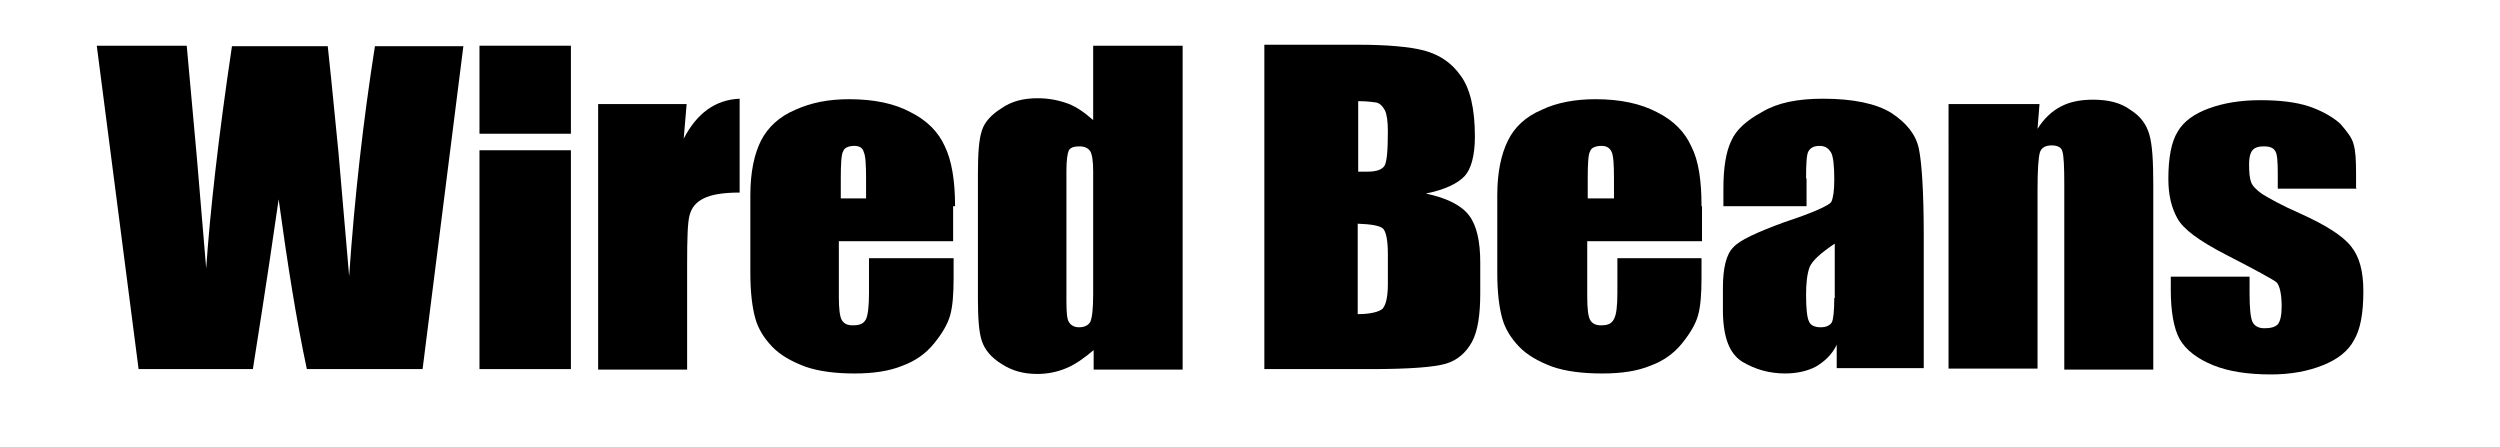
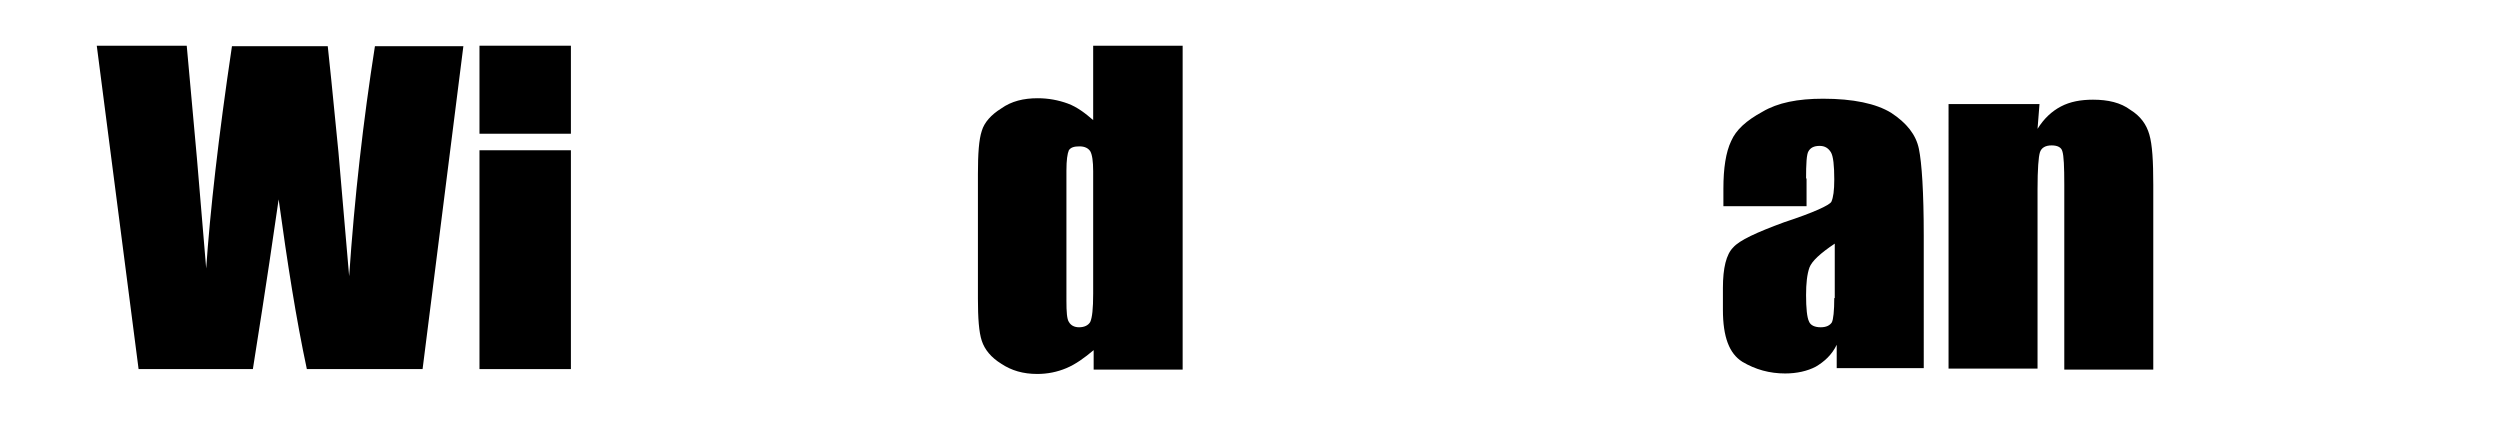
<svg xmlns="http://www.w3.org/2000/svg" version="1.1" id="Calque_1" x="0px" y="0px" viewBox="0 0 514.1 91.9" style="enable-background:new 0 0 514.1 91.9;" xml:space="preserve">
  <g>
    <path d="M95.3,9.4l-8.4,66.5H63.1c-2.2-10.3-4-21.8-5.8-34.9c-0.8,5.6-2.5,17.3-5.3,34.9H28.5L19.9,9.4h18.5l2.1,23.2l1.9,22.6   c0.8-11.7,2.5-26.9,5.3-45.7h19.7c0.2,1.9,1,9.3,2.2,21.8l2.2,25.5c1.1-16.2,2.9-32,5.3-47.3H95.3z" />
    <path d="M117.4,9.4v18.1H98.6V9.4H117.4z M117.4,30.9v45H98.6v-45H117.4z" />
-     <path d="M141.2,21.4l-0.6,7.1c2.7-5.2,6.5-8,11.5-8.2v19.3c-3.4,0-5.8,0.4-7.4,1.2s-2.5,1.9-2.9,3.5c-0.4,1.4-0.5,4.8-0.5,10.1V76   h-18.3V21.4H141.2z" />
-     <path d="M172.9,40.8v-4c0-3.1,0.1-5.1,0.5-5.7c0.2-0.7,1.1-1.1,2.3-1.1c1,0,1.7,0.4,1.9,1.2c0.4,0.8,0.5,2.7,0.5,5.6v4H172.9z    M196.4,42.4c0-5.3-0.7-9.4-2.1-12.3c-1.3-2.9-3.6-5.3-7-7c-3.3-1.8-7.5-2.7-12.7-2.7c-4.2,0-7.8,0.7-11.1,2.2   c-3.3,1.4-5.6,3.6-7,6.3c-1.4,2.8-2.2,6.5-2.2,11.3v15.9c0,4.1,0.4,7.1,1,9.3c0.6,2.2,1.8,4.1,3.4,5.8c1.7,1.8,4,3.1,6.9,4.2   c2.9,1,6.4,1.4,10.1,1.4c4,0,7.2-0.5,9.9-1.6c2.7-1,4.8-2.5,6.5-4.6c1.7-2.1,2.8-4,3.3-5.8c0.5-1.8,0.7-4.3,0.7-7.7v-4h-17.4v7.1   c0,2.7-0.2,4.5-0.6,5.4c-0.5,1-1.3,1.3-2.8,1.3c-1.1,0-1.8-0.4-2.2-1.1c-0.4-0.7-0.6-2.3-0.6-4.7V49.6h23.5v-7.2H196.4z" />
    <path d="M224.8,60.4c0,3.1-0.2,4.9-0.6,5.8c-0.4,0.7-1.2,1.1-2.3,1.1c-1,0-1.7-0.4-2.1-1.1c-0.4-0.6-0.5-2.1-0.5-4.3V35.1   c0-2.2,0.2-3.5,0.5-4.2c0.4-0.6,1.1-0.8,2.2-0.8s1.8,0.4,2.2,1c0.4,0.7,0.6,2.1,0.6,4.1L224.8,60.4L224.8,60.4z M224.8,9.4v15.3   c-1.6-1.4-3.3-2.7-5.2-3.4s-4-1.1-6.2-1.1c-2.9,0-5.4,0.6-7.5,2.1c-2.1,1.3-3.5,2.9-4,4.6c-0.6,1.8-0.8,4.7-0.8,8.9v25.6   c0,4,0.2,6.9,0.8,8.7c0.6,1.8,1.9,3.4,4,4.7c2.1,1.4,4.5,2.1,7.4,2.1c2.1,0,4.1-0.4,6-1.2s3.7-2.1,5.6-3.7v4h18.3V9.4H224.8z" />
-     <path d="M283.1,21.1c0.7,0.2,1.2,0.7,1.7,1.6c0.4,0.8,0.6,2.3,0.6,4.3c0,4-0.2,6.3-0.7,7.1c-0.5,0.8-1.7,1.2-3.5,1.2   c-0.5,0-1.1,0-1.9,0V20.8C281.1,20.8,282.5,21,283.1,21.1z M260,75.9h22.1c7.7,0,12.8-0.4,15.2-1.1c2.4-0.7,4.2-2.3,5.4-4.5   s1.7-5.6,1.7-10v-6.3c0-4.3-0.7-7.6-2.3-9.7c-1.6-2.1-4.6-3.6-8.9-4.5c4-0.8,6.6-2.1,8-3.6c1.3-1.4,2.1-4.2,2.1-8.1   c0-5.8-1-9.9-2.9-12.5c-1.9-2.7-4.3-4.3-7.5-5.2c-3.1-0.8-7.7-1.2-13.6-1.2H260V75.9z M284.4,47c0.6,0.6,1,2.3,1,5.2v6.2   c0,2.7-0.4,4.3-1.1,5.1c-0.7,0.6-2.4,1.1-5.1,1.1V46C282,46.1,283.7,46.4,284.4,47z" />
-     <path d="M326.5,40.8v-4c0-3.1,0.1-5.1,0.5-5.7c0.2-0.7,1.1-1.1,2.3-1.1c1.1,0,1.7,0.4,2.1,1.2s0.5,2.7,0.5,5.6v4H326.5z    M349.9,42.4c0-5.3-0.6-9.4-2.1-12.3c-1.3-2.9-3.6-5.3-7-7c-3.4-1.8-7.6-2.7-12.7-2.7c-4.2,0-8,0.7-11.1,2.2   c-3.3,1.4-5.6,3.6-6.9,6.3c-1.4,2.8-2.2,6.5-2.2,11.3v15.9c0,4.1,0.4,7.1,1,9.3c0.6,2.2,1.8,4.1,3.4,5.8c1.7,1.8,4,3.1,6.9,4.2   c2.9,1,6.4,1.4,10.3,1.4c4,0,7.2-0.5,9.9-1.6c2.7-1,4.8-2.5,6.5-4.6s2.8-4,3.3-5.8c0.5-1.8,0.7-4.3,0.7-7.7v-4h-17.3v7.1   c0,2.7-0.2,4.5-0.7,5.4c-0.5,1-1.3,1.3-2.7,1.3c-1.1,0-1.8-0.4-2.2-1.1c-0.4-0.7-0.6-2.3-0.6-4.7V49.6H350v-7.2H349.9z" />
    <path d="M377.2,61.2c0,2.8-0.2,4.5-0.5,5.1c-0.4,0.6-1.1,1-2.3,1s-2.1-0.4-2.4-1.2c-0.4-0.8-0.6-2.7-0.6-5.4c0-2.4,0.2-4.3,0.7-5.7   c0.5-1.3,2.2-2.9,5.2-4.9v11.2H377.2z M371.4,36.8c0-3.1,0.1-5.1,0.5-5.7c0.4-0.7,1.1-1.1,2.3-1.1c1.1,0,1.8,0.5,2.3,1.3   c0.5,0.8,0.7,2.8,0.7,5.6c0,2.3-0.2,3.7-0.6,4.6c-0.4,0.7-3.6,2.2-9.7,4.2c-5.7,2.1-9.2,3.7-10.5,5.2c-1.4,1.4-2.1,4.2-2.1,8.3v4.5   c0,5.6,1.3,9,4,10.7c2.7,1.6,5.6,2.4,8.8,2.4c2.4,0,4.6-0.5,6.3-1.4c1.7-1,3.3-2.4,4.3-4.5v4.8h17.9V48.5c0-9-0.4-15-1-17.9   c-0.6-2.9-2.5-5.3-5.7-7.4c-3.1-1.9-7.8-2.9-14-2.9c-5.2,0-9.3,0.8-12.5,2.7c-3.3,1.8-5.4,3.7-6.4,6c-1.1,2.3-1.6,5.6-1.6,9.8v3.6   h17.1v-5.7H371.4z" />
    <path d="M419.4,21.4l-0.4,5.1c1.3-2.1,2.9-3.6,4.8-4.6c1.9-1,4.1-1.4,6.6-1.4c3.1,0,5.7,0.6,7.7,2.1c2.1,1.3,3.3,3,3.9,5.1   c0.6,2.1,0.8,5.4,0.8,10.3V76h-18.3V38c0-3.7-0.1-6-0.4-6.9c-0.2-0.8-1-1.2-2.2-1.2c-1.3,0-2.1,0.5-2.4,1.4s-0.5,3.5-0.5,7.6v36.9   h-18.3V21.4H419.4z" />
-     <path d="M484.6,38.8h-16.2v-3c0-2.5-0.1-4.1-0.5-4.7c-0.4-0.7-1.1-1-2.4-1c-1,0-1.8,0.2-2.3,0.8c-0.5,0.6-0.7,1.6-0.7,2.8   c0,1.7,0.1,2.9,0.4,3.7c0.2,0.7,1,1.6,2.3,2.5c1.3,0.8,3.9,2.3,7.8,4c5.3,2.4,8.8,4.6,10.5,6.8c1.7,2.1,2.5,5.1,2.5,9.2   c0,4.5-0.6,7.8-1.9,10c-1.2,2.3-3.4,4-6.4,5.2c-3,1.2-6.5,1.9-10.7,1.9c-4.7,0-8.7-0.6-11.9-1.9s-5.6-3.1-6.9-5.4   c-1.2-2.2-1.8-5.7-1.8-10.1v-2.7h16.2v3.5c0,3,0.2,4.9,0.6,5.8c0.4,0.8,1.2,1.3,2.4,1.3c1.3,0,2.2-0.2,2.8-0.8   c0.5-0.6,0.8-1.8,0.8-3.7c0-2.5-0.4-4.2-1-4.9c-0.7-0.6-4.2-2.5-10.6-5.8c-5.4-2.8-8.7-5.2-9.9-7.5c-1.2-2.2-1.8-4.8-1.8-8   c0-4.3,0.6-7.6,1.9-9.7c1.2-2.1,3.4-3.7,6.4-4.8c3-1.1,6.5-1.7,10.6-1.7c4,0,7.4,0.4,10.1,1.3c2.8,1,4.9,2.2,6.4,3.6   c1.4,1.6,2.4,2.9,2.7,4.2c0.4,1.3,0.5,3.3,0.5,6v3H484.6z" />
  </g>
</svg>